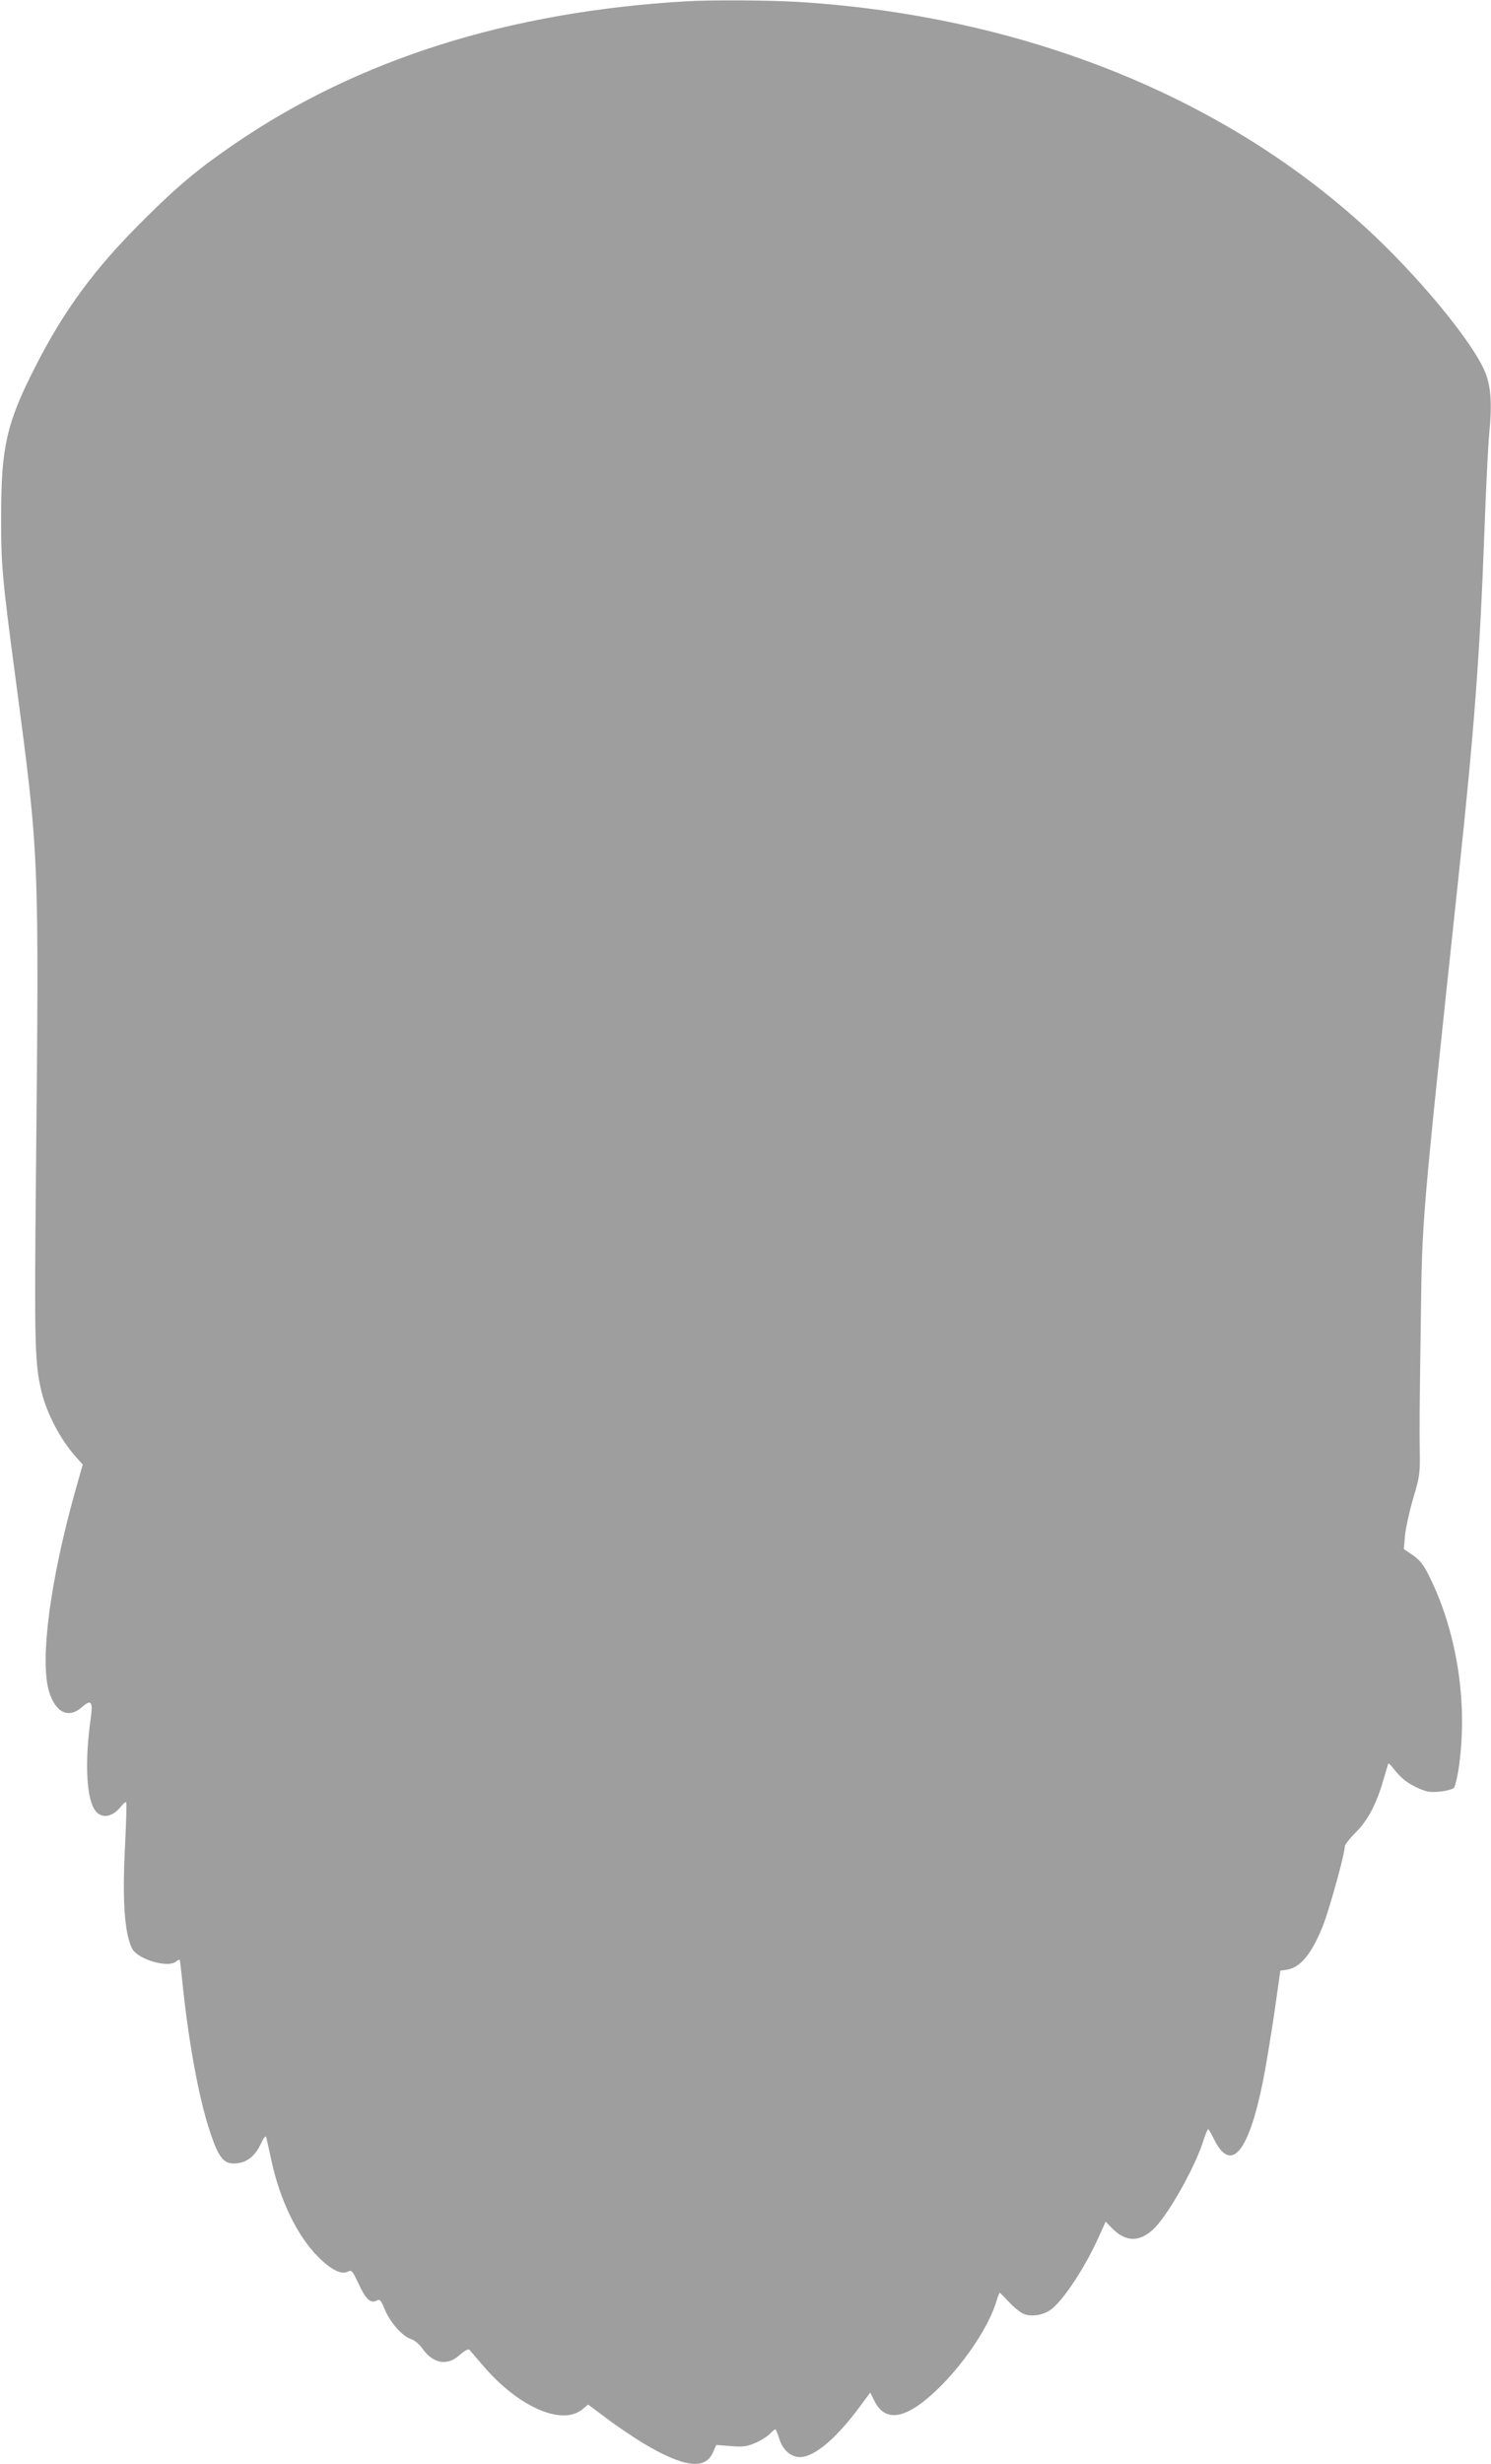
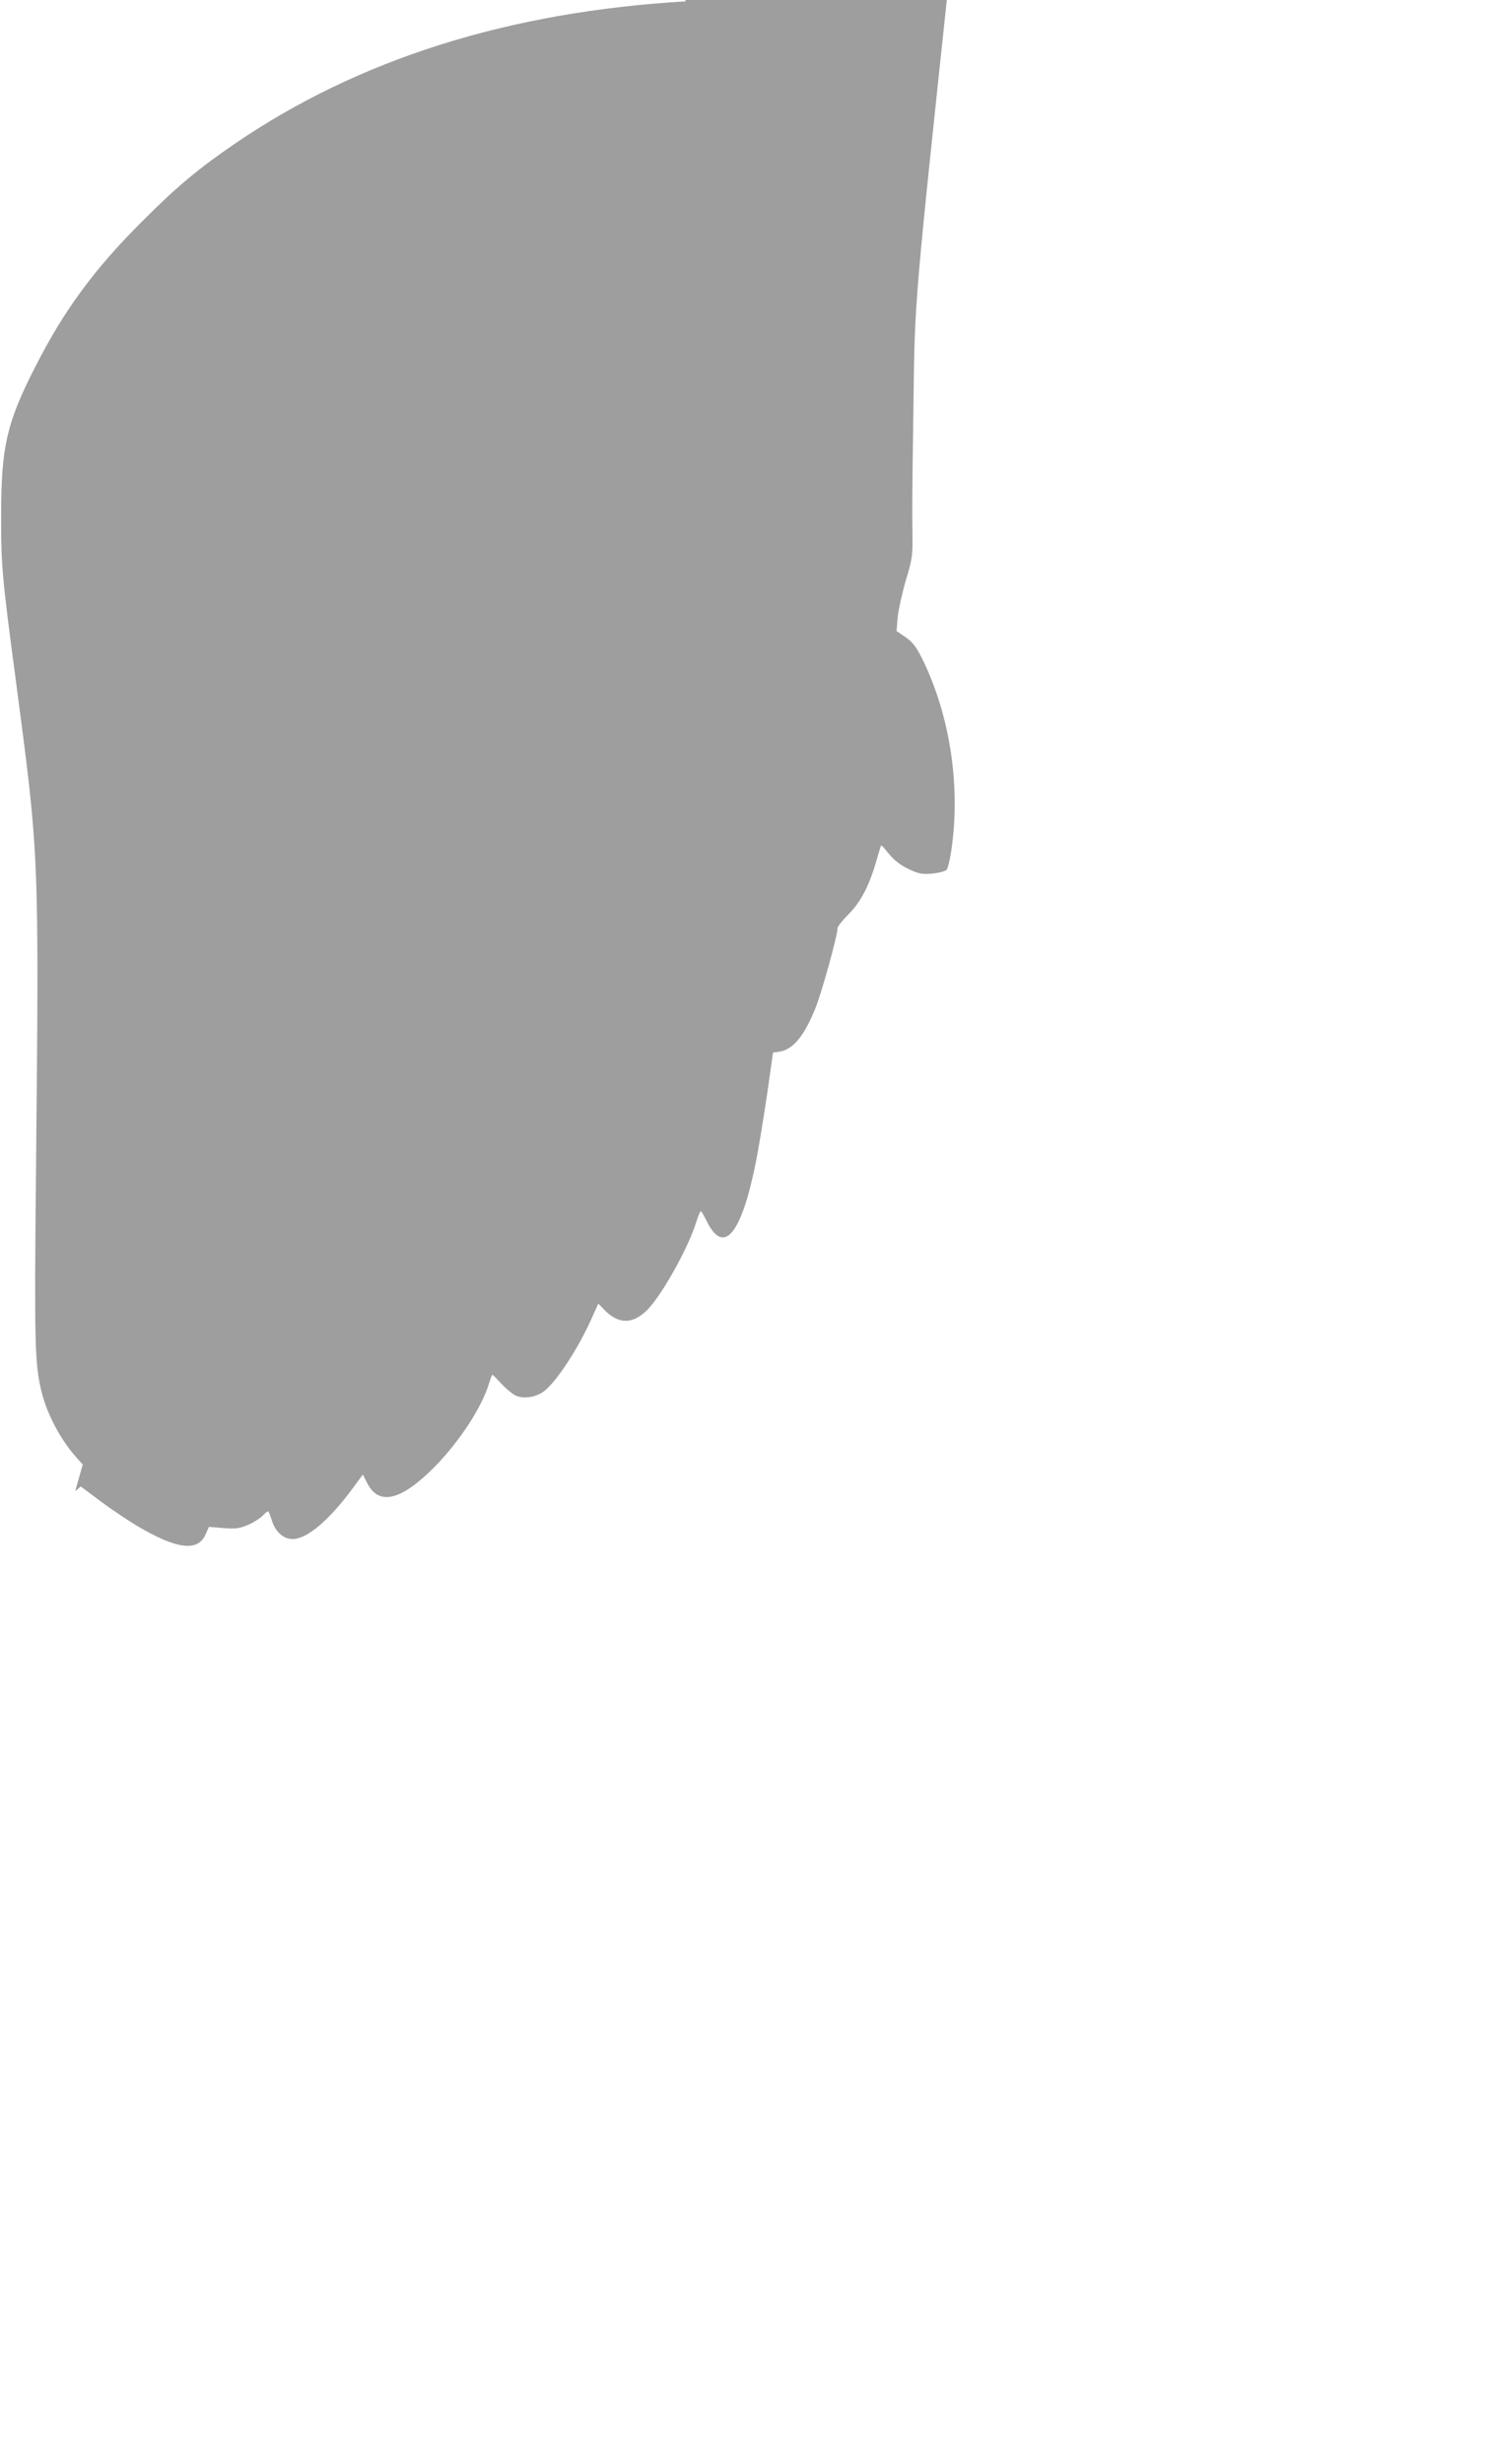
<svg xmlns="http://www.w3.org/2000/svg" version="1.0" width="775pt" height="1280pt" viewBox="0 0 775 1280" preserveAspectRatio="xMidYMid meet">
  <g transform="translate(0,1280) scale(0.1,-0.1)" fill="#9e9e9e" stroke="none">
-     <path d="M3565 12793 c-921 -54 -1700 -300 -2342 -738 -192 -131 -302 -223 -479 -400 -253 -251 -411 -466 -562 -763 -147 -288 -176 -413 -176 -767 -1 -258 5 -326 75 -850 123 -933 122 -892 106 -2571 -9 -895 -6 -989 29 -1134 29 -118 100 -251 181 -341 l33 -37 -39 -138 c-130 -463 -184 -874 -137 -1038 33 -112 101 -146 171 -85 50 44 59 31 46 -62 -29 -207 -23 -388 15 -460 30 -59 94 -56 143 7 12 15 24 25 27 21 3 -3 0 -103 -6 -224 -15 -282 -3 -458 37 -536 28 -55 186 -102 228 -67 8 7 17 11 19 9 2 -2 8 -58 15 -124 30 -295 84 -590 138 -755 51 -159 79 -190 157 -176 48 9 85 42 112 100 13 28 25 44 27 35 3 -7 14 -61 27 -119 44 -208 136 -398 246 -506 67 -67 120 -92 153 -74 18 9 23 4 55 -64 36 -79 63 -104 94 -87 16 9 22 3 41 -44 28 -68 91 -140 135 -155 20 -6 44 -26 60 -48 56 -81 131 -95 196 -35 24 21 44 32 49 27 5 -5 37 -42 71 -82 184 -216 412 -316 518 -227 l29 24 99 -74 c54 -41 140 -98 189 -128 210 -125 321 -139 361 -46 l17 38 76 -6 c65 -5 84 -2 128 17 28 12 61 33 74 46 12 13 25 24 29 24 3 0 11 -20 19 -44 18 -62 61 -101 111 -100 75 2 187 97 310 263 l53 72 22 -43 c60 -121 176 -93 349 81 132 134 249 313 286 439 7 23 15 42 16 42 2 0 23 -21 46 -46 23 -25 55 -52 72 -61 41 -21 107 -12 151 21 65 50 176 220 245 373 l37 82 29 -30 c76 -80 153 -79 231 3 76 81 210 322 249 451 10 31 21 57 24 56 3 0 16 -23 30 -51 88 -180 180 -72 255 302 15 74 41 234 59 354 l31 219 29 4 c74 10 132 79 192 228 33 83 114 374 114 413 0 9 25 41 55 71 63 61 111 152 146 276 13 44 24 82 26 84 1 2 13 -9 25 -25 40 -51 71 -76 127 -102 45 -20 63 -24 114 -19 33 3 66 12 74 19 7 8 20 62 28 124 44 330 -14 689 -156 976 -30 60 -49 84 -85 109 l-47 32 6 71 c4 39 23 125 42 191 33 108 36 131 35 225 -2 159 -2 190 5 685 7 555 3 506 194 2300 84 781 113 1174 136 1795 8 228 20 467 26 530 16 164 8 255 -29 334 -65 138 -270 395 -496 621 -753 752 -1843 1209 -3066 1285 -150 9 -459 11 -585 3z" />
+     <path d="M3565 12793 c-921 -54 -1700 -300 -2342 -738 -192 -131 -302 -223 -479 -400 -253 -251 -411 -466 -562 -763 -147 -288 -176 -413 -176 -767 -1 -258 5 -326 75 -850 123 -933 122 -892 106 -2571 -9 -895 -6 -989 29 -1134 29 -118 100 -251 181 -341 l33 -37 -39 -138 l29 24 99 -74 c54 -41 140 -98 189 -128 210 -125 321 -139 361 -46 l17 38 76 -6 c65 -5 84 -2 128 17 28 12 61 33 74 46 12 13 25 24 29 24 3 0 11 -20 19 -44 18 -62 61 -101 111 -100 75 2 187 97 310 263 l53 72 22 -43 c60 -121 176 -93 349 81 132 134 249 313 286 439 7 23 15 42 16 42 2 0 23 -21 46 -46 23 -25 55 -52 72 -61 41 -21 107 -12 151 21 65 50 176 220 245 373 l37 82 29 -30 c76 -80 153 -79 231 3 76 81 210 322 249 451 10 31 21 57 24 56 3 0 16 -23 30 -51 88 -180 180 -72 255 302 15 74 41 234 59 354 l31 219 29 4 c74 10 132 79 192 228 33 83 114 374 114 413 0 9 25 41 55 71 63 61 111 152 146 276 13 44 24 82 26 84 1 2 13 -9 25 -25 40 -51 71 -76 127 -102 45 -20 63 -24 114 -19 33 3 66 12 74 19 7 8 20 62 28 124 44 330 -14 689 -156 976 -30 60 -49 84 -85 109 l-47 32 6 71 c4 39 23 125 42 191 33 108 36 131 35 225 -2 159 -2 190 5 685 7 555 3 506 194 2300 84 781 113 1174 136 1795 8 228 20 467 26 530 16 164 8 255 -29 334 -65 138 -270 395 -496 621 -753 752 -1843 1209 -3066 1285 -150 9 -459 11 -585 3z" />
  </g>
</svg>